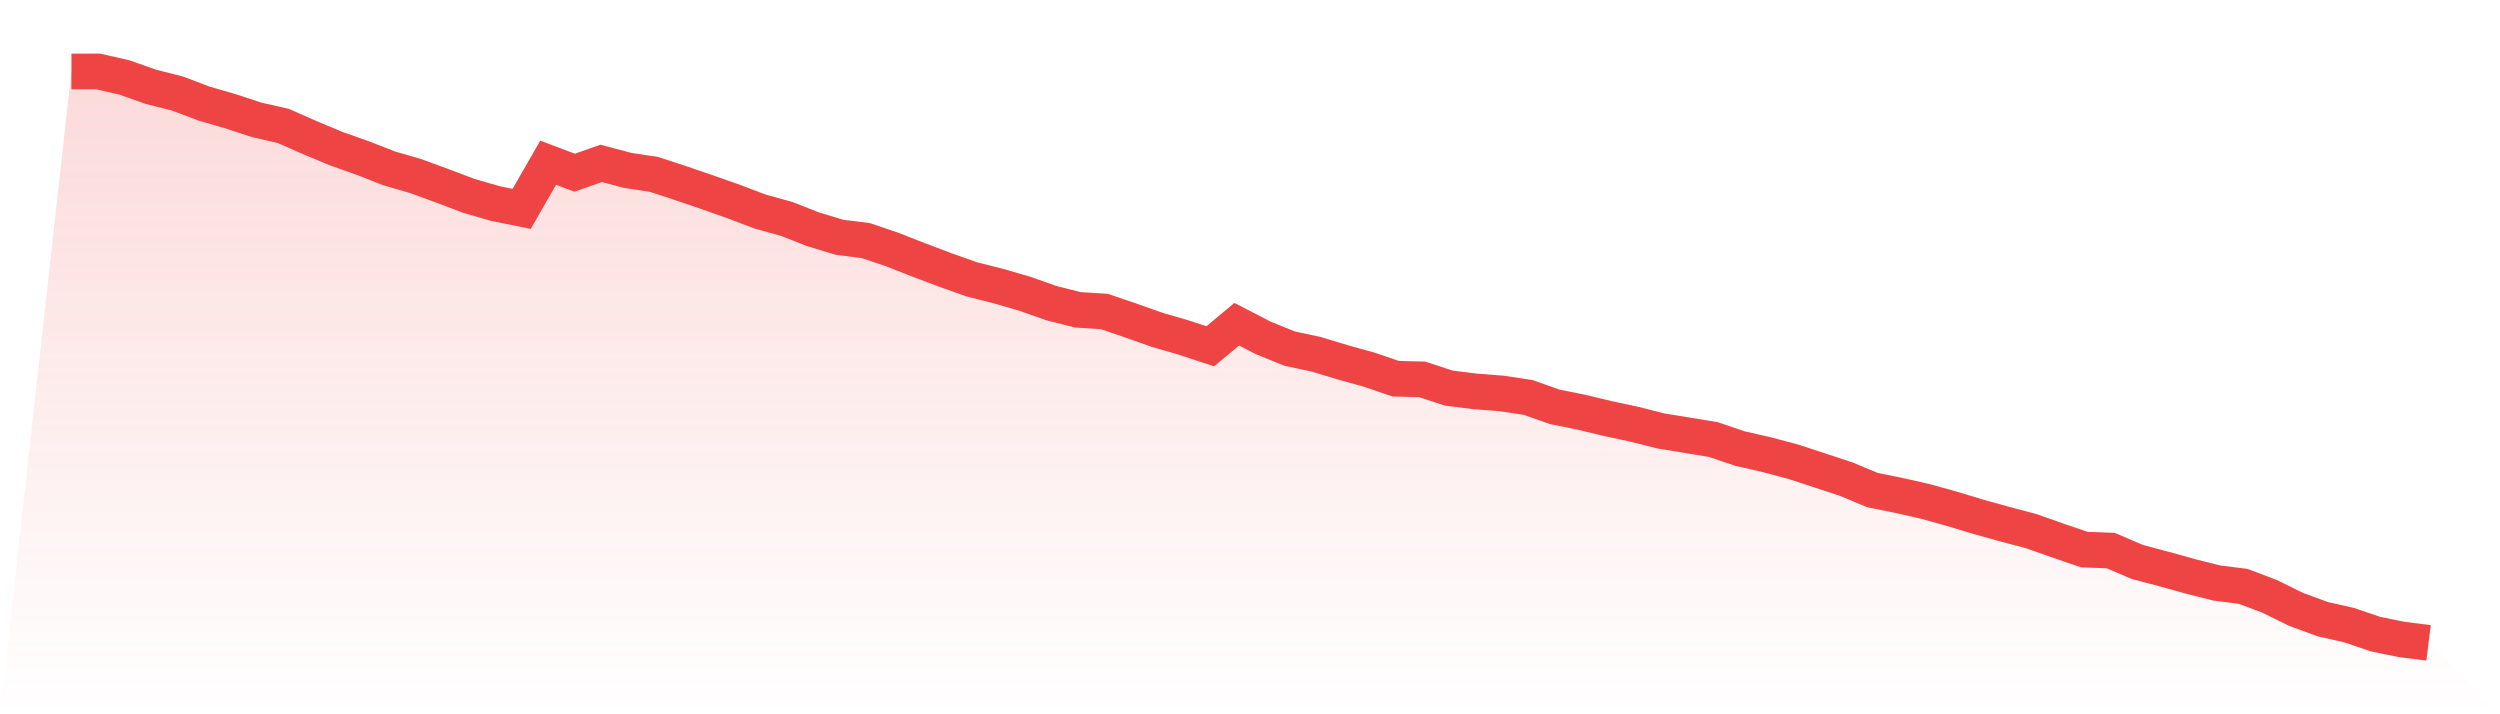
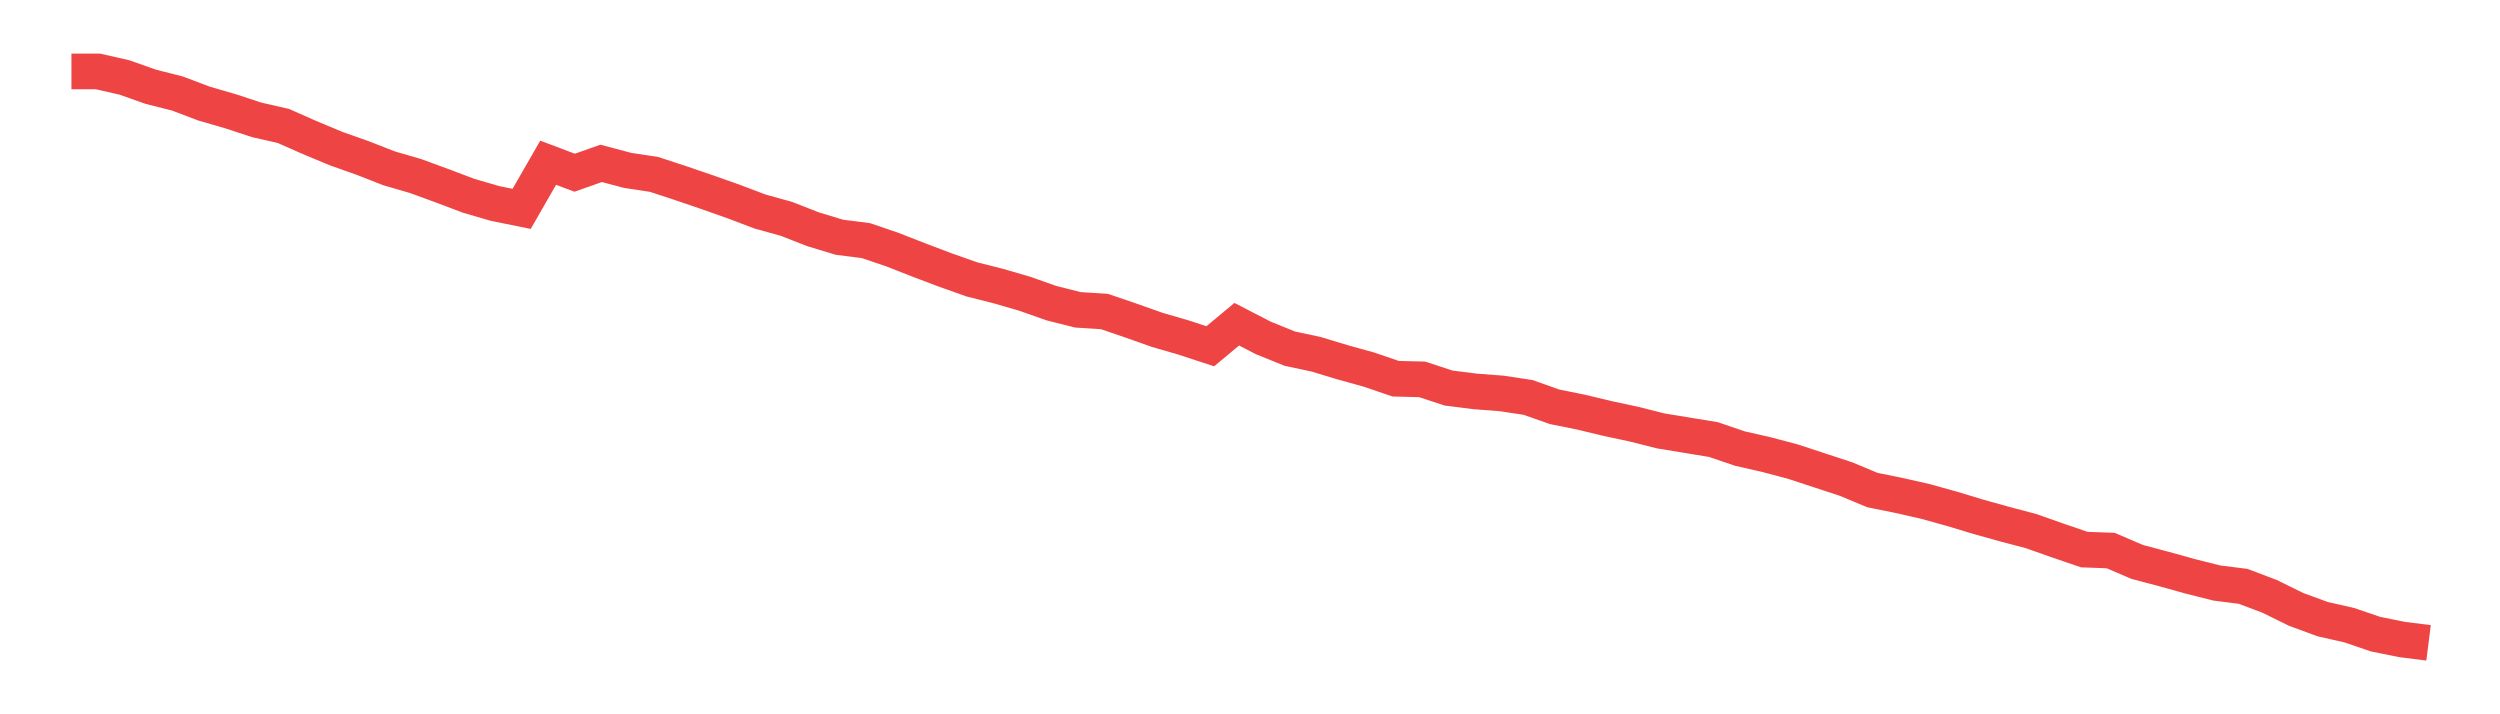
<svg xmlns="http://www.w3.org/2000/svg" viewBox="0 0 140 40">
  <defs>
    <linearGradient id="gradient" x1="0" x2="0" y1="0" y2="1">
      <stop offset="0%" stop-color="#ef4444" stop-opacity="0.2" />
      <stop offset="100%" stop-color="#ef4444" stop-opacity="0" />
    </linearGradient>
  </defs>
-   <path d="M4,4 L4,4 L5.483,4 L6.966,4.337 L8.449,4.861 L9.933,5.236 L11.416,5.798 L12.899,6.228 L14.382,6.715 L15.865,7.052 L17.348,7.707 L18.831,8.325 L20.315,8.85 L21.798,9.43 L23.281,9.861 L24.764,10.404 L26.247,10.965 L27.73,11.396 L29.213,11.696 L30.697,9.112 L32.18,9.673 L33.663,9.149 L35.146,9.542 L36.629,9.767 L38.112,10.254 L39.596,10.76 L41.079,11.284 L42.562,11.846 L44.045,12.257 L45.528,12.838 L47.011,13.287 L48.494,13.475 L49.978,13.98 L51.461,14.561 L52.944,15.122 L54.427,15.647 L55.91,16.021 L57.393,16.452 L58.876,16.976 L60.36,17.35 L61.843,17.444 L63.326,17.95 L64.809,18.474 L66.292,18.905 L67.775,19.391 L69.258,18.156 L70.742,18.923 L72.225,19.523 L73.708,19.841 L75.191,20.29 L76.674,20.702 L78.157,21.208 L79.64,21.245 L81.124,21.732 L82.607,21.919 L84.09,22.032 L85.573,22.256 L87.056,22.781 L88.539,23.08 L90.022,23.436 L91.506,23.754 L92.989,24.129 L94.472,24.372 L95.955,24.616 L97.438,25.121 L98.921,25.458 L100.404,25.851 L101.888,26.338 L103.371,26.825 L104.854,27.443 L106.337,27.743 L107.82,28.08 L109.303,28.492 L110.787,28.941 L112.27,29.353 L113.753,29.746 L115.236,30.27 L116.719,30.776 L118.202,30.832 L119.685,31.469 L121.169,31.862 L122.652,32.274 L124.135,32.648 L125.618,32.836 L127.101,33.397 L128.584,34.128 L130.067,34.671 L131.551,35.008 L133.034,35.513 L134.517,35.813 L136,36 L140,40 L0,40 z" fill="url(#gradient)" />
  <path d="M4,4 L4,4 L5.483,4 L6.966,4.337 L8.449,4.861 L9.933,5.236 L11.416,5.798 L12.899,6.228 L14.382,6.715 L15.865,7.052 L17.348,7.707 L18.831,8.325 L20.315,8.85 L21.798,9.43 L23.281,9.861 L24.764,10.404 L26.247,10.965 L27.73,11.396 L29.213,11.696 L30.697,9.112 L32.18,9.673 L33.663,9.149 L35.146,9.542 L36.629,9.767 L38.112,10.254 L39.596,10.76 L41.079,11.284 L42.562,11.846 L44.045,12.257 L45.528,12.838 L47.011,13.287 L48.494,13.475 L49.978,13.98 L51.461,14.561 L52.944,15.122 L54.427,15.647 L55.91,16.021 L57.393,16.452 L58.876,16.976 L60.36,17.35 L61.843,17.444 L63.326,17.95 L64.809,18.474 L66.292,18.905 L67.775,19.391 L69.258,18.156 L70.742,18.923 L72.225,19.523 L73.708,19.841 L75.191,20.29 L76.674,20.702 L78.157,21.208 L79.64,21.245 L81.124,21.732 L82.607,21.919 L84.09,22.032 L85.573,22.256 L87.056,22.781 L88.539,23.08 L90.022,23.436 L91.506,23.754 L92.989,24.129 L94.472,24.372 L95.955,24.616 L97.438,25.121 L98.921,25.458 L100.404,25.851 L101.888,26.338 L103.371,26.825 L104.854,27.443 L106.337,27.743 L107.82,28.08 L109.303,28.492 L110.787,28.941 L112.27,29.353 L113.753,29.746 L115.236,30.27 L116.719,30.776 L118.202,30.832 L119.685,31.469 L121.169,31.862 L122.652,32.274 L124.135,32.648 L125.618,32.836 L127.101,33.397 L128.584,34.128 L130.067,34.671 L131.551,35.008 L133.034,35.513 L134.517,35.813 L136,36" fill="none" stroke="#ef4444" stroke-width="2" />
</svg>